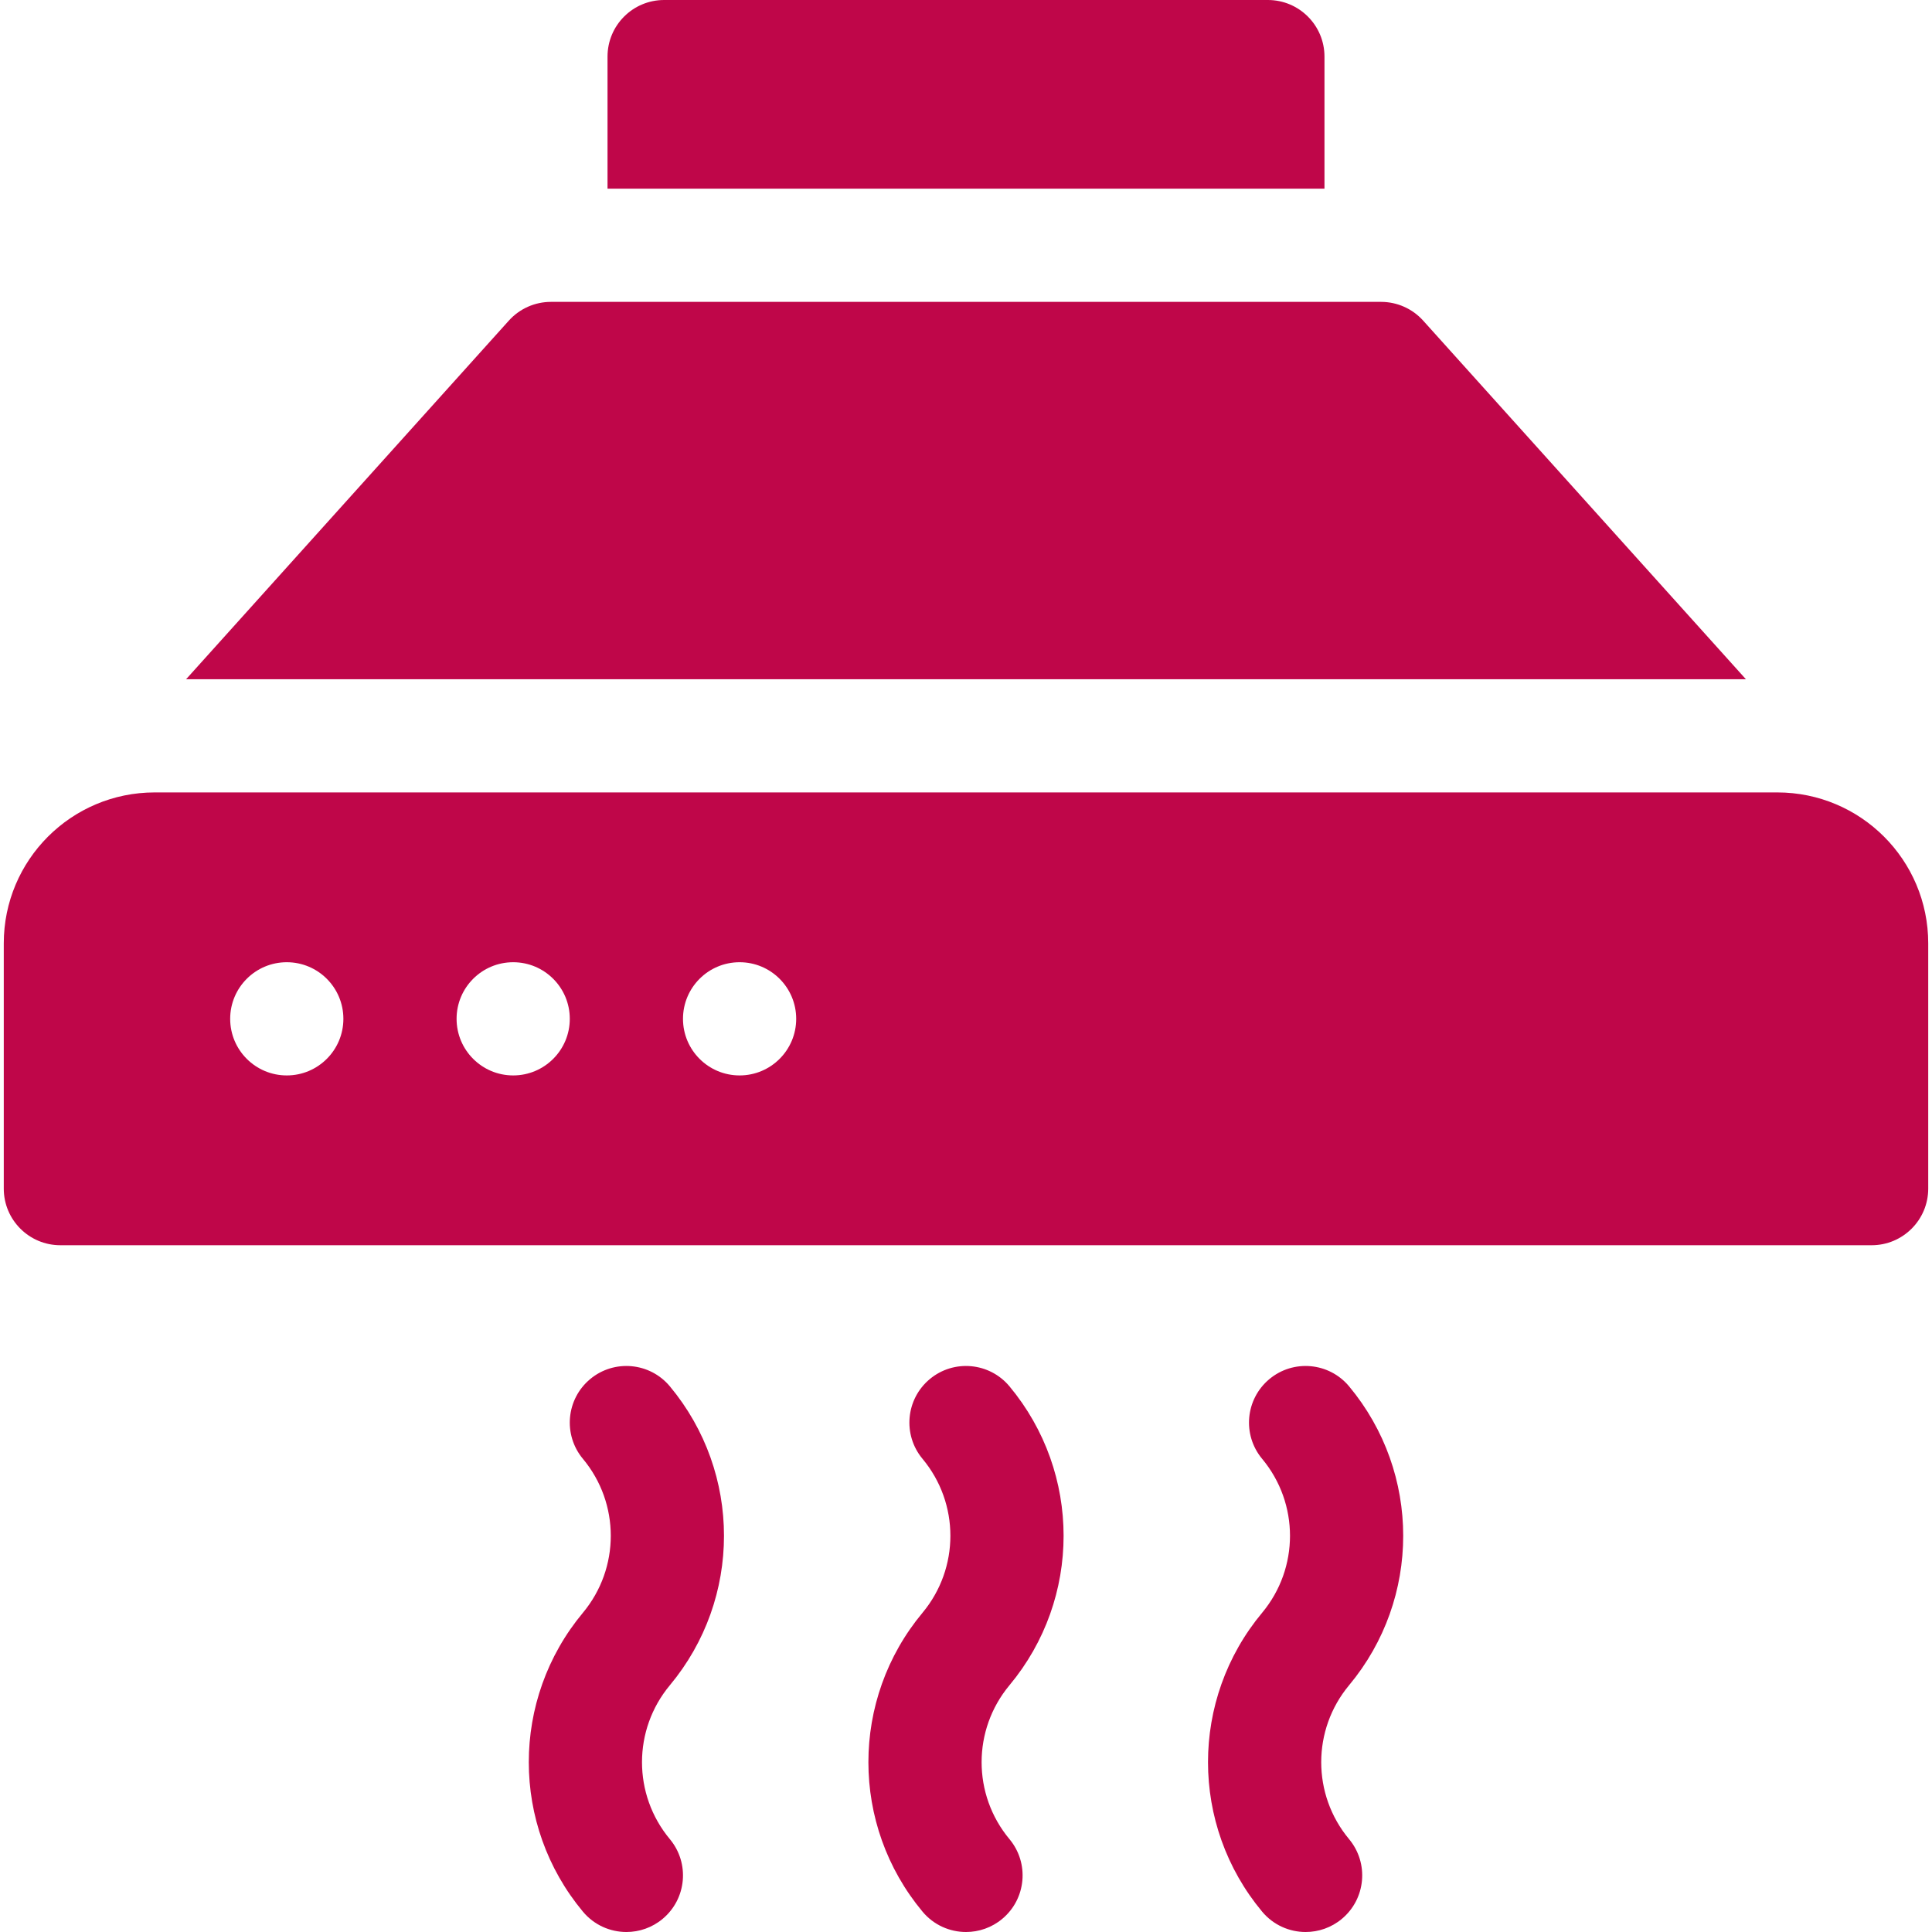
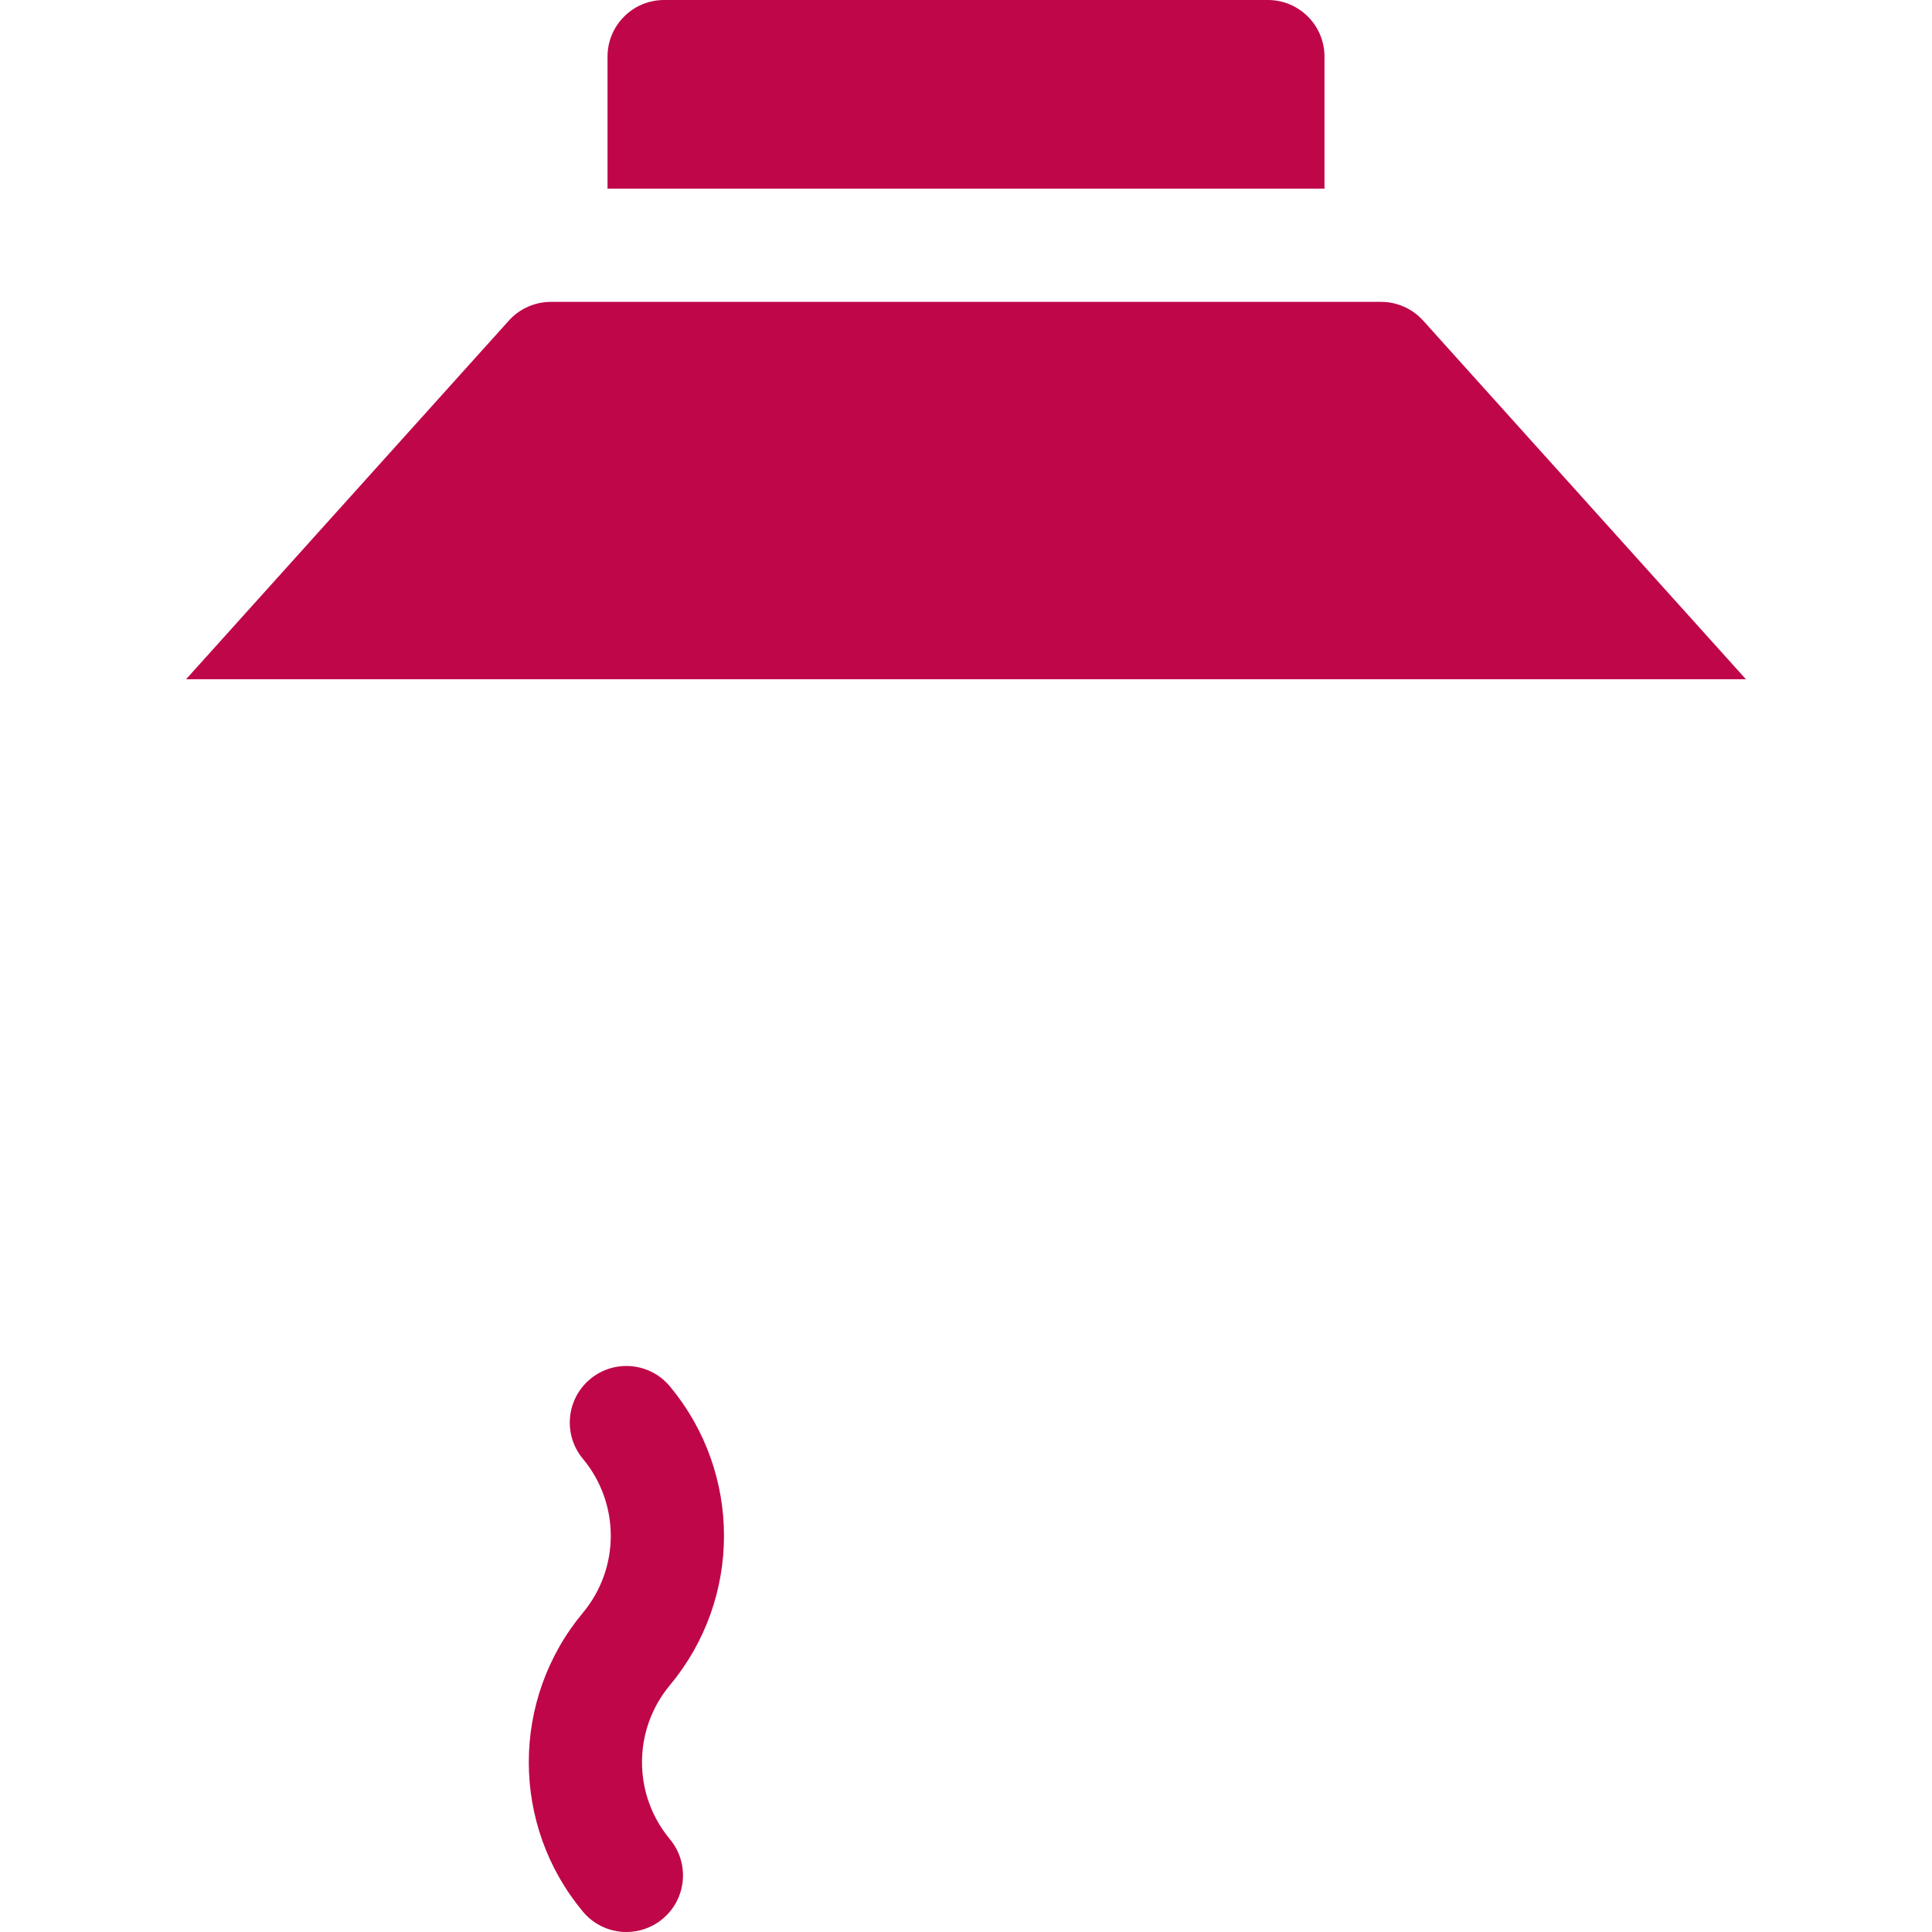
<svg xmlns="http://www.w3.org/2000/svg" width="512px" height="512px" x="0" y="0" viewBox="0 0 512 512" style="enable-background:new 0 0 512 512" xml:space="preserve">
  <g>
    <g>
-       <path d="m267.524 367.397c-5.303-6.364-14.763-7.225-21.126-1.921-6.364 5.304-7.224 14.762-1.921 21.126 9.849 11.819 9.849 28.976 0 40.795-19.123 22.947-19.123 56.258 0 79.205 2.967 3.56 7.233 5.398 11.532 5.398 3.385 0 6.791-1.14 9.594-3.477 6.364-5.304 7.224-14.762 1.921-21.126-9.849-11.819-9.849-28.976 0-40.795 19.122-22.947 19.122-56.257 0-79.205z" fill="#bf0649" data-original="#000000" />
-       <path d="m357.524 367.397c-5.303-6.364-14.763-7.225-21.126-1.921-6.364 5.304-7.224 14.762-1.921 21.126 9.849 11.819 9.849 28.976 0 40.795-19.123 22.947-19.123 56.258 0 79.205 2.967 3.56 7.233 5.398 11.532 5.398 3.385 0 6.791-1.14 9.594-3.477 6.364-5.304 7.224-14.762 1.921-21.126-9.849-11.819-9.849-28.976 0-40.795 19.122-22.947 19.122-56.257 0-79.205z" fill="#bf0649" data-original="#000000" />
      <path d="m177.524 367.397c-5.303-6.364-14.762-7.225-21.126-1.921s-7.224 14.762-1.921 21.126c9.849 11.819 9.849 28.976 0 40.795-19.123 22.947-19.123 56.258 0 79.205 2.967 3.56 7.233 5.398 11.532 5.398 3.385 0 6.791-1.14 9.594-3.477 6.364-5.304 7.224-14.762 1.921-21.126-9.849-11.819-9.849-28.976 0-40.795 19.122-22.947 19.122-56.257 0-79.205z" fill="#bf0649" data-original="#000000" />
      <path d="m377.15 84.965c-2.845-3.16-6.897-4.965-11.15-4.965h-220c-4.252 0-8.305 1.805-11.149 4.965l-85.531 95.035h413.361z" fill="#bf0649" data-original="#000000" />
      <path d="m351 15c0-8.284-6.716-15-15-15h-160c-8.284 0-15 6.716-15 15v35h190z" fill="#bf0649" data-original="#000000" />
-       <path d="m471 210h-430c-22.091 0-40 17.909-40 40v65c0 8.284 6.716 15 15 15h480c8.284 0 15-6.716 15-15v-65c0-22.091-17.908-40-40-40zm-395 75c-8.284 0-15-6.716-15-15s6.716-15 15-15 15 6.716 15 15-6.715 15-15 15zm60 0c-8.284 0-15-6.716-15-15s6.716-15 15-15 15 6.716 15 15-6.715 15-15 15zm60 0c-8.284 0-15-6.716-15-15s6.716-15 15-15 15 6.716 15 15-6.715 15-15 15z" fill="#bf0649" data-original="#000000" />
    </g>
  </g>
</svg>